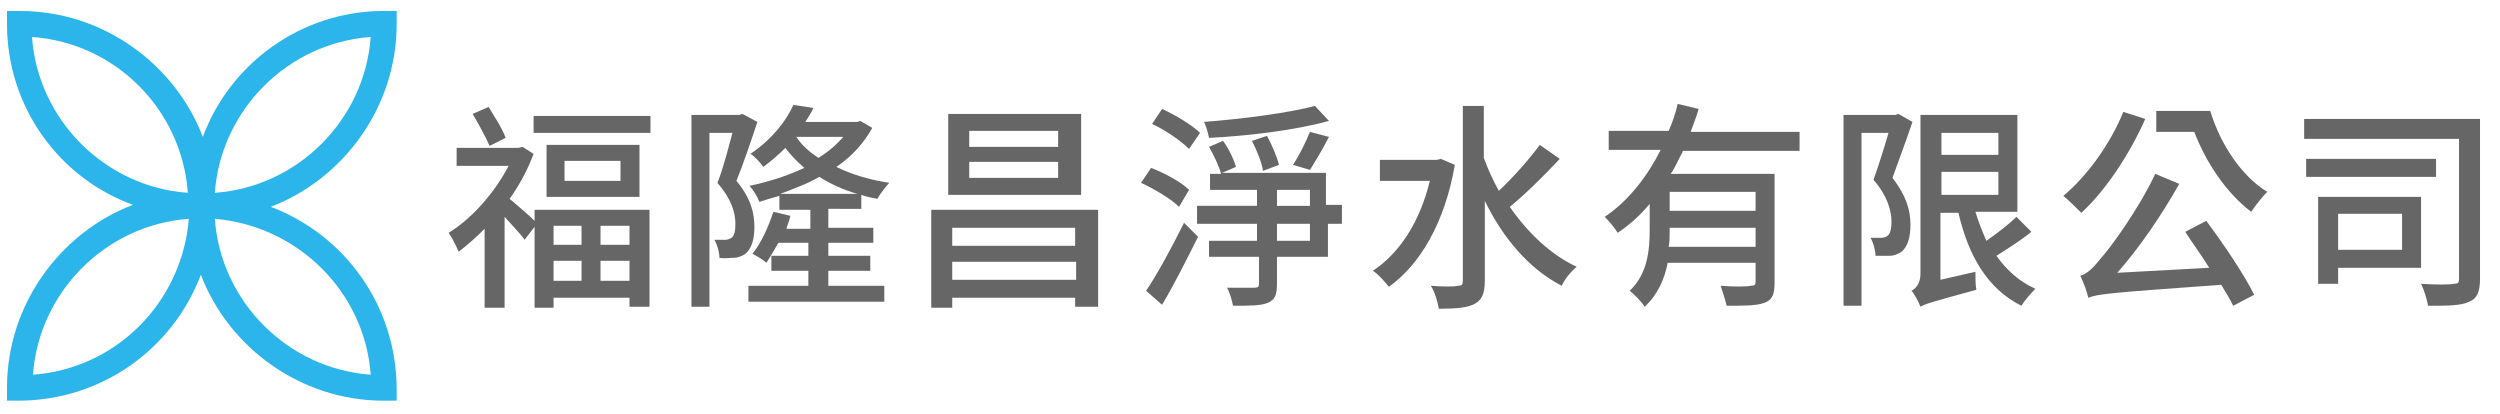
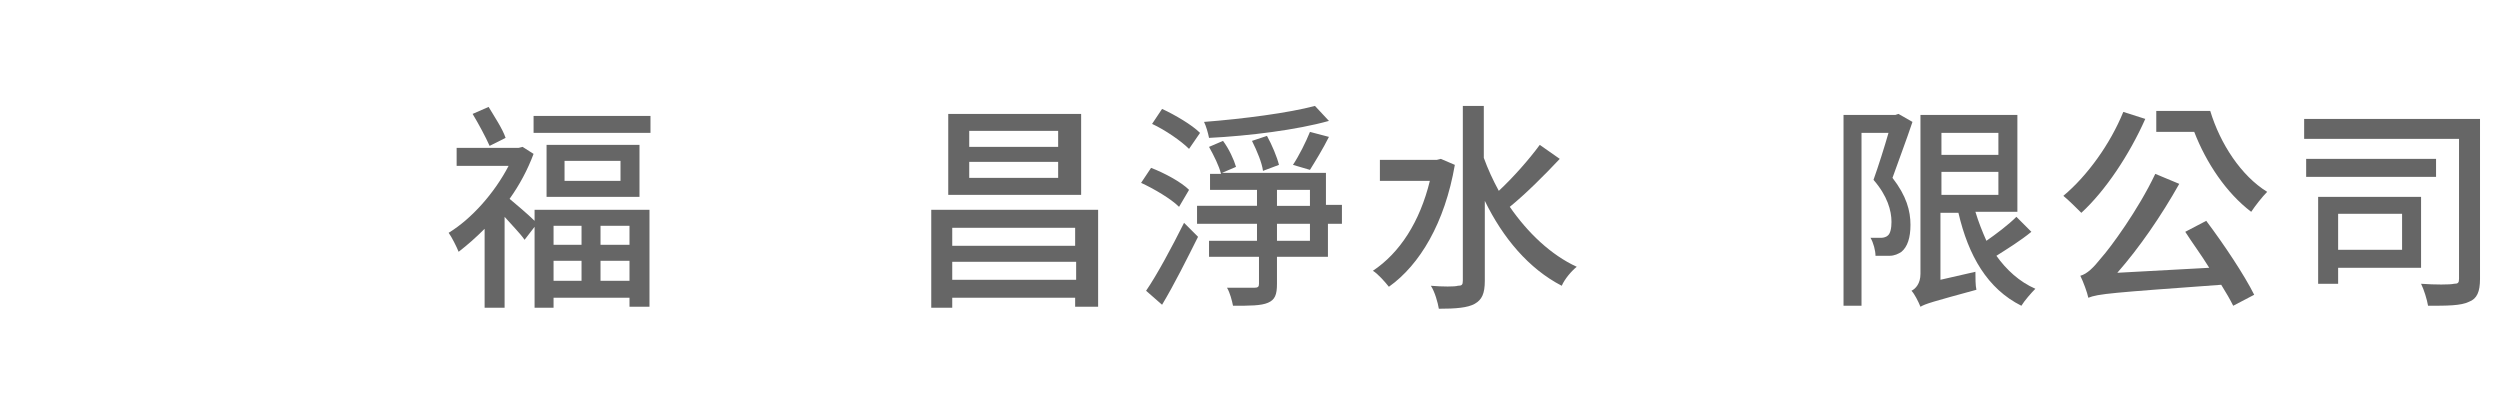
<svg xmlns="http://www.w3.org/2000/svg" version="1.1" id="圖層_1" x="0px" y="0px" viewBox="0 0 250.2 41.4" style="enable-background:new 0 0 250.2 41.4;" xml:space="preserve">
  <style>
	.st0{fill:#2BB5EA;}
	.st1{fill:#666666;}
</style>
  <g>
    <g>
-       <path class="st0" d="M39.7,40.1h-1.3c-8.3,0-15.5-5.3-18.3-12.6c-2.8,7.4-9.9,12.6-18.3,12.6H0.7v-1.3c0-8.3,5.3-15.5,12.6-18.3    C5.9,17.8,0.7,10.7,0.7,2.4V1.1h1.3c8.3,0,15.5,5.3,18.3,12.6C23,6.4,30.1,1.1,38.4,1.1h1.3v1.3c0,8.3-5.3,15.5-12.6,18.3    c7.4,2.8,12.6,9.9,12.6,18.3V40.1z M21.5,21.9c0.6,8.3,7.3,15,15.6,15.6C36.5,29.2,29.8,22.6,21.5,21.9z M18.9,21.9    c-8.3,0.6-15,7.3-15.6,15.6C11.6,36.9,18.2,30.3,18.9,21.9z M37.1,3.7c-8.3,0.6-15,7.3-15.6,15.6C29.8,18.7,36.5,12,37.1,3.7z     M3.2,3.7c0.6,8.3,7.3,15,15.6,15.6C18.2,11,11.6,4.3,3.2,3.7z" />
-     </g>
+       </g>
  </g>
  <g>
    <path class="st1" d="M53.5,21H65v9.7h-2v-0.9h-7.6v1h-1.9v-8.1l-1,1.3c-0.4-0.6-1.3-1.5-2-2.3v9.1h-2v-7.9   c-0.9,0.9-1.7,1.6-2.6,2.3c-0.2-0.5-0.7-1.5-1-1.9c2.3-1.4,4.6-4,6-6.7h-5.2v-1.8h6.2l0.4-0.1l1.1,0.7c-0.6,1.6-1.4,3.1-2.4,4.5   c0.6,0.5,1.9,1.6,2.5,2.2V21z M49,14.6c-0.4-0.9-1.1-2.2-1.7-3.2l1.6-0.7c0.6,1,1.4,2.2,1.7,3.1L49,14.6z M65.1,11.6v1.7H53.4v-1.7   H65.1z M64,14.5v5.2h-9.3v-5.2H64z M55.4,22.6v1.9h2.8v-1.9H55.4z M55.4,28.1h2.8v-2h-2.8V28.1z M62.1,16.1h-5.6v2h5.6V16.1z    M63,22.6h-2.9v1.9H63V22.6z M63,28.1v-2h-2.9v2H63z" />
-     <path class="st1" d="M75.8,12.2c-0.6,1.8-1.4,4.2-2.1,5.9c1.5,1.8,1.8,3.3,1.8,4.6c0,1.3-0.3,2.2-0.9,2.7c-0.3,0.2-0.7,0.4-1.2,0.4   c-0.4,0-0.9,0.1-1.4,0c0-0.5-0.2-1.3-0.5-1.8c0.4,0,0.8,0,1.1,0c0.2,0,0.5-0.1,0.6-0.2c0.3-0.2,0.4-0.7,0.4-1.4   c0-1.1-0.4-2.5-1.8-4.1c0.6-1.5,1.1-3.5,1.5-5h-2.3v17.4h-1.8V11.5h4.8l0.3-0.1L75.8,12.2z M82.9,20.9v1.9h4.5v1.5h-4.5v1.3h4.2   v1.5h-4.2v1.5h5.6v1.6H74.9v-1.6h6v-1.5h-3.7v-1.5h3.7v-1.3h-3c-0.4,0.7-0.8,1.4-1.2,2c-0.3-0.3-1-0.7-1.4-0.9   c0.9-1.1,1.6-2.7,2.1-4.2l1.7,0.4c-0.1,0.5-0.3,0.9-0.4,1.3h2.4v-1.9h-3.1v-1.4c-0.7,0.2-1.4,0.4-2,0.6c-0.2-0.5-0.6-1.2-1-1.6   c1.9-0.4,3.8-1,5.5-1.8c-0.7-0.6-1.4-1.3-1.9-2c-0.7,0.7-1.4,1.3-2.2,1.9c-0.3-0.4-0.9-1.1-1.3-1.3c2.1-1.4,3.6-3.3,4.3-4.9l2,0.3   c-0.2,0.5-0.5,0.9-0.8,1.4h5.2l0.3-0.1l1.2,0.7c-0.9,1.6-2.1,2.9-3.6,3.9c1.6,0.8,3.4,1.3,5.3,1.6c-0.4,0.4-0.9,1.1-1.2,1.6   c-0.5-0.1-1.1-0.2-1.6-0.4v1.4H82.9z M85.8,19.4c-1.4-0.4-2.7-1-3.8-1.7c-1.2,0.7-2.6,1.2-3.9,1.7H85.8z M79.7,13.7   c0.5,0.8,1.3,1.5,2.2,2.1c1-0.6,1.8-1.3,2.5-2.1H79.7z" />
    <path class="st1" d="M109.9,21v9.7h-2.3v-0.9H95.3v1h-2.1V21H109.9z M108.2,19.5H94.9v-8.1h13.3V19.5z M95.3,22.8v1.8h12.3v-1.8   H95.3z M107.7,28v-1.8H95.3V28H107.7z M105.9,13.1H97v1.6h8.9V13.1z M105.9,16.2H97v1.6h8.9V16.2z" />
    <path class="st1" d="M118,20.7c-0.8-0.8-2.5-1.8-3.8-2.4l1-1.5c1.3,0.5,3,1.4,3.8,2.2L118,20.7z M114.7,29.1   c1.1-1.6,2.6-4.4,3.8-6.8l1.4,1.4c-1.1,2.2-2.4,4.8-3.6,6.8L114.7,29.1z M119,14.9c-0.8-0.8-2.4-1.9-3.7-2.5l1-1.5   c1.3,0.6,3,1.6,3.8,2.4L119,14.9z M134.5,22.4h-1.6v3.3h-5.1v2.7c0,1.1-0.2,1.6-0.9,1.9c-0.7,0.3-1.8,0.3-3.5,0.3   c-0.1-0.5-0.3-1.3-0.6-1.8c1.2,0,2.3,0,2.7,0c0.4,0,0.5-0.1,0.5-0.4v-2.7H121v-1.6h4.8v-1.7h-6v-1.8h6V19h-4.7v-1.6h1.1   c-0.2-0.8-0.7-1.8-1.2-2.7l1.4-0.6c0.6,0.8,1.1,1.9,1.3,2.6l-1.4,0.6h10.4v3.2h1.6V22.4z M133,12.1c-3.2,0.9-8,1.5-12,1.7   c-0.1-0.5-0.3-1.2-0.5-1.6c3.9-0.3,8.5-0.9,11.1-1.6L133,12.1z M126.4,17.1c-0.1-0.8-0.6-2-1.1-3l1.5-0.5c0.5,0.9,1,2.1,1.2,2.9   L126.4,17.1z M127.8,20.6h3.3V19h-3.3V20.6z M131.1,22.4h-3.3v1.7h3.3V22.4z M129.4,16.5c0.6-0.9,1.3-2.3,1.7-3.3l1.9,0.5   c-0.6,1.2-1.4,2.5-1.9,3.3L129.4,16.5z" />
    <path class="st1" d="M145.6,16.5c-1,5.8-3.5,10-6.6,12.2c-0.4-0.5-1.1-1.3-1.6-1.6c2.7-1.8,4.7-4.9,5.7-9h-5V16h5.7l0.4-0.1   L145.6,16.5z M156.1,15.9c-1.5,1.6-3.4,3.5-5,4.8c1.8,2.6,4.1,4.8,6.7,6c-0.5,0.4-1.2,1.2-1.5,1.9c-3.3-1.7-5.9-4.8-7.7-8.5v8   c0,1.3-0.3,1.9-1,2.3c-0.7,0.4-1.9,0.5-3.6,0.5c-0.1-0.6-0.4-1.7-0.8-2.3c1.2,0.1,2.4,0.1,2.7,0c0.4,0,0.5-0.1,0.5-0.5V10.6h2.1   v5.2c0.4,1.1,0.9,2.2,1.5,3.3c1.4-1.3,3-3.1,4.1-4.6L156.1,15.9z" />
-     <path class="st1" d="M168.4,15.2c-0.4,0.7-0.7,1.5-1.2,2.2h10.4v10.9c0,1.1-0.2,1.7-1,2c-0.8,0.3-2,0.3-3.8,0.3   c-0.1-0.5-0.4-1.4-0.6-2c1.3,0.1,2.6,0.1,3,0c0.4,0,0.5-0.1,0.5-0.4v-1.9h-8.8c-0.3,1.6-1,3.2-2.3,4.4c-0.3-0.5-1.1-1.3-1.5-1.6   c1.8-1.7,2-4.1,2-6.1v-2.6c-0.9,1.1-2,2.1-3.2,2.9c-0.3-0.5-0.9-1.2-1.3-1.6c2.4-1.6,4.3-4.1,5.6-6.7H161v-1.9h6   c0.4-0.9,0.7-1.8,0.9-2.7l2.1,0.5c-0.2,0.7-0.5,1.5-0.8,2.3h10.9v1.9H168.4z M175.7,24.7v-1.9h-8.6v0.4c0,0.5,0,1-0.1,1.5H175.7z    M175.7,19.2h-8.6v1.9h8.6V19.2z" />
    <path class="st1" d="M191.4,12.2c-0.6,1.8-1.4,3.9-2,5.6c1.4,1.8,1.8,3.3,1.8,4.7c0,1.3-0.3,2.2-0.9,2.7c-0.3,0.2-0.7,0.4-1.2,0.4   c-0.4,0-0.9,0-1.4,0c0-0.5-0.2-1.3-0.5-1.8c0.5,0,0.8,0,1.1,0c0.2,0,0.5-0.1,0.6-0.2c0.3-0.2,0.4-0.8,0.4-1.4   c0-1.1-0.4-2.6-1.8-4.2c0.5-1.4,1.1-3.3,1.5-4.7h-2.7v17.3h-1.8V11.5h5.2l0.3-0.1L191.4,12.2z M203.3,23.2   c-1.1,0.9-2.4,1.7-3.5,2.4c1,1.4,2.3,2.6,3.9,3.3c-0.4,0.4-1.1,1.2-1.4,1.7c-3.4-1.7-5.3-5-6.3-9.3h-1.8V28l3.5-0.8   c0,0.6,0,1.4,0.1,1.8c-4.4,1.2-5.1,1.4-5.6,1.7c-0.2-0.5-0.6-1.3-0.9-1.6c0.4-0.2,0.9-0.7,0.9-1.7V11.5h9.7v9.7h-4.2   c0.3,1,0.7,2,1.1,2.9c1-0.7,2.2-1.6,3-2.4L203.3,23.2z M194.3,13.3v2.2h5.7v-2.2H194.3z M194.3,19.5h5.7v-2.3h-5.7V19.5z" />
    <path class="st1" d="M214.7,11.9c-1.6,3.6-4,7.2-6.4,9.4c-0.4-0.4-1.3-1.3-1.8-1.7c2.4-2,4.7-5.2,6-8.4L214.7,11.9z M220.8,22.1   c1.8,2.4,3.8,5.4,4.8,7.4l-2.1,1.1c-0.3-0.6-0.7-1.3-1.2-2.1c-11,0.8-12.3,0.9-13.3,1.3c-0.1-0.5-0.5-1.6-0.8-2.2   c0.7-0.2,1.3-0.8,2.1-1.8c0.9-1,3.7-4.8,5.4-8.4l2.4,1c-1.8,3.2-4,6.4-6.2,8.9l9.2-0.5c-0.8-1.3-1.7-2.5-2.4-3.6L220.8,22.1z    M221.2,11.1c1,3.3,3.1,6.5,5.7,8.1c-0.5,0.5-1.2,1.4-1.6,2c-2.5-1.9-4.5-4.9-5.7-8h-3.8v-2.1H221.2z" />
    <path class="st1" d="M248.2,27.9c0,1.3-0.3,2-1.1,2.3c-0.8,0.4-2.2,0.4-4.1,0.4c-0.1-0.6-0.4-1.6-0.7-2.2c1.4,0.1,2.9,0.1,3.3,0   c0.4,0,0.5-0.1,0.5-0.5v-14h-15.5v-2h17.6V27.9z M243.8,17.7h-13v-1.8h13V17.7z M234,26.8v1.6h-2v-8.7h10.3v7.1H234z M234,21.5V25   h6.4v-3.6H234z" />
  </g>
</svg>